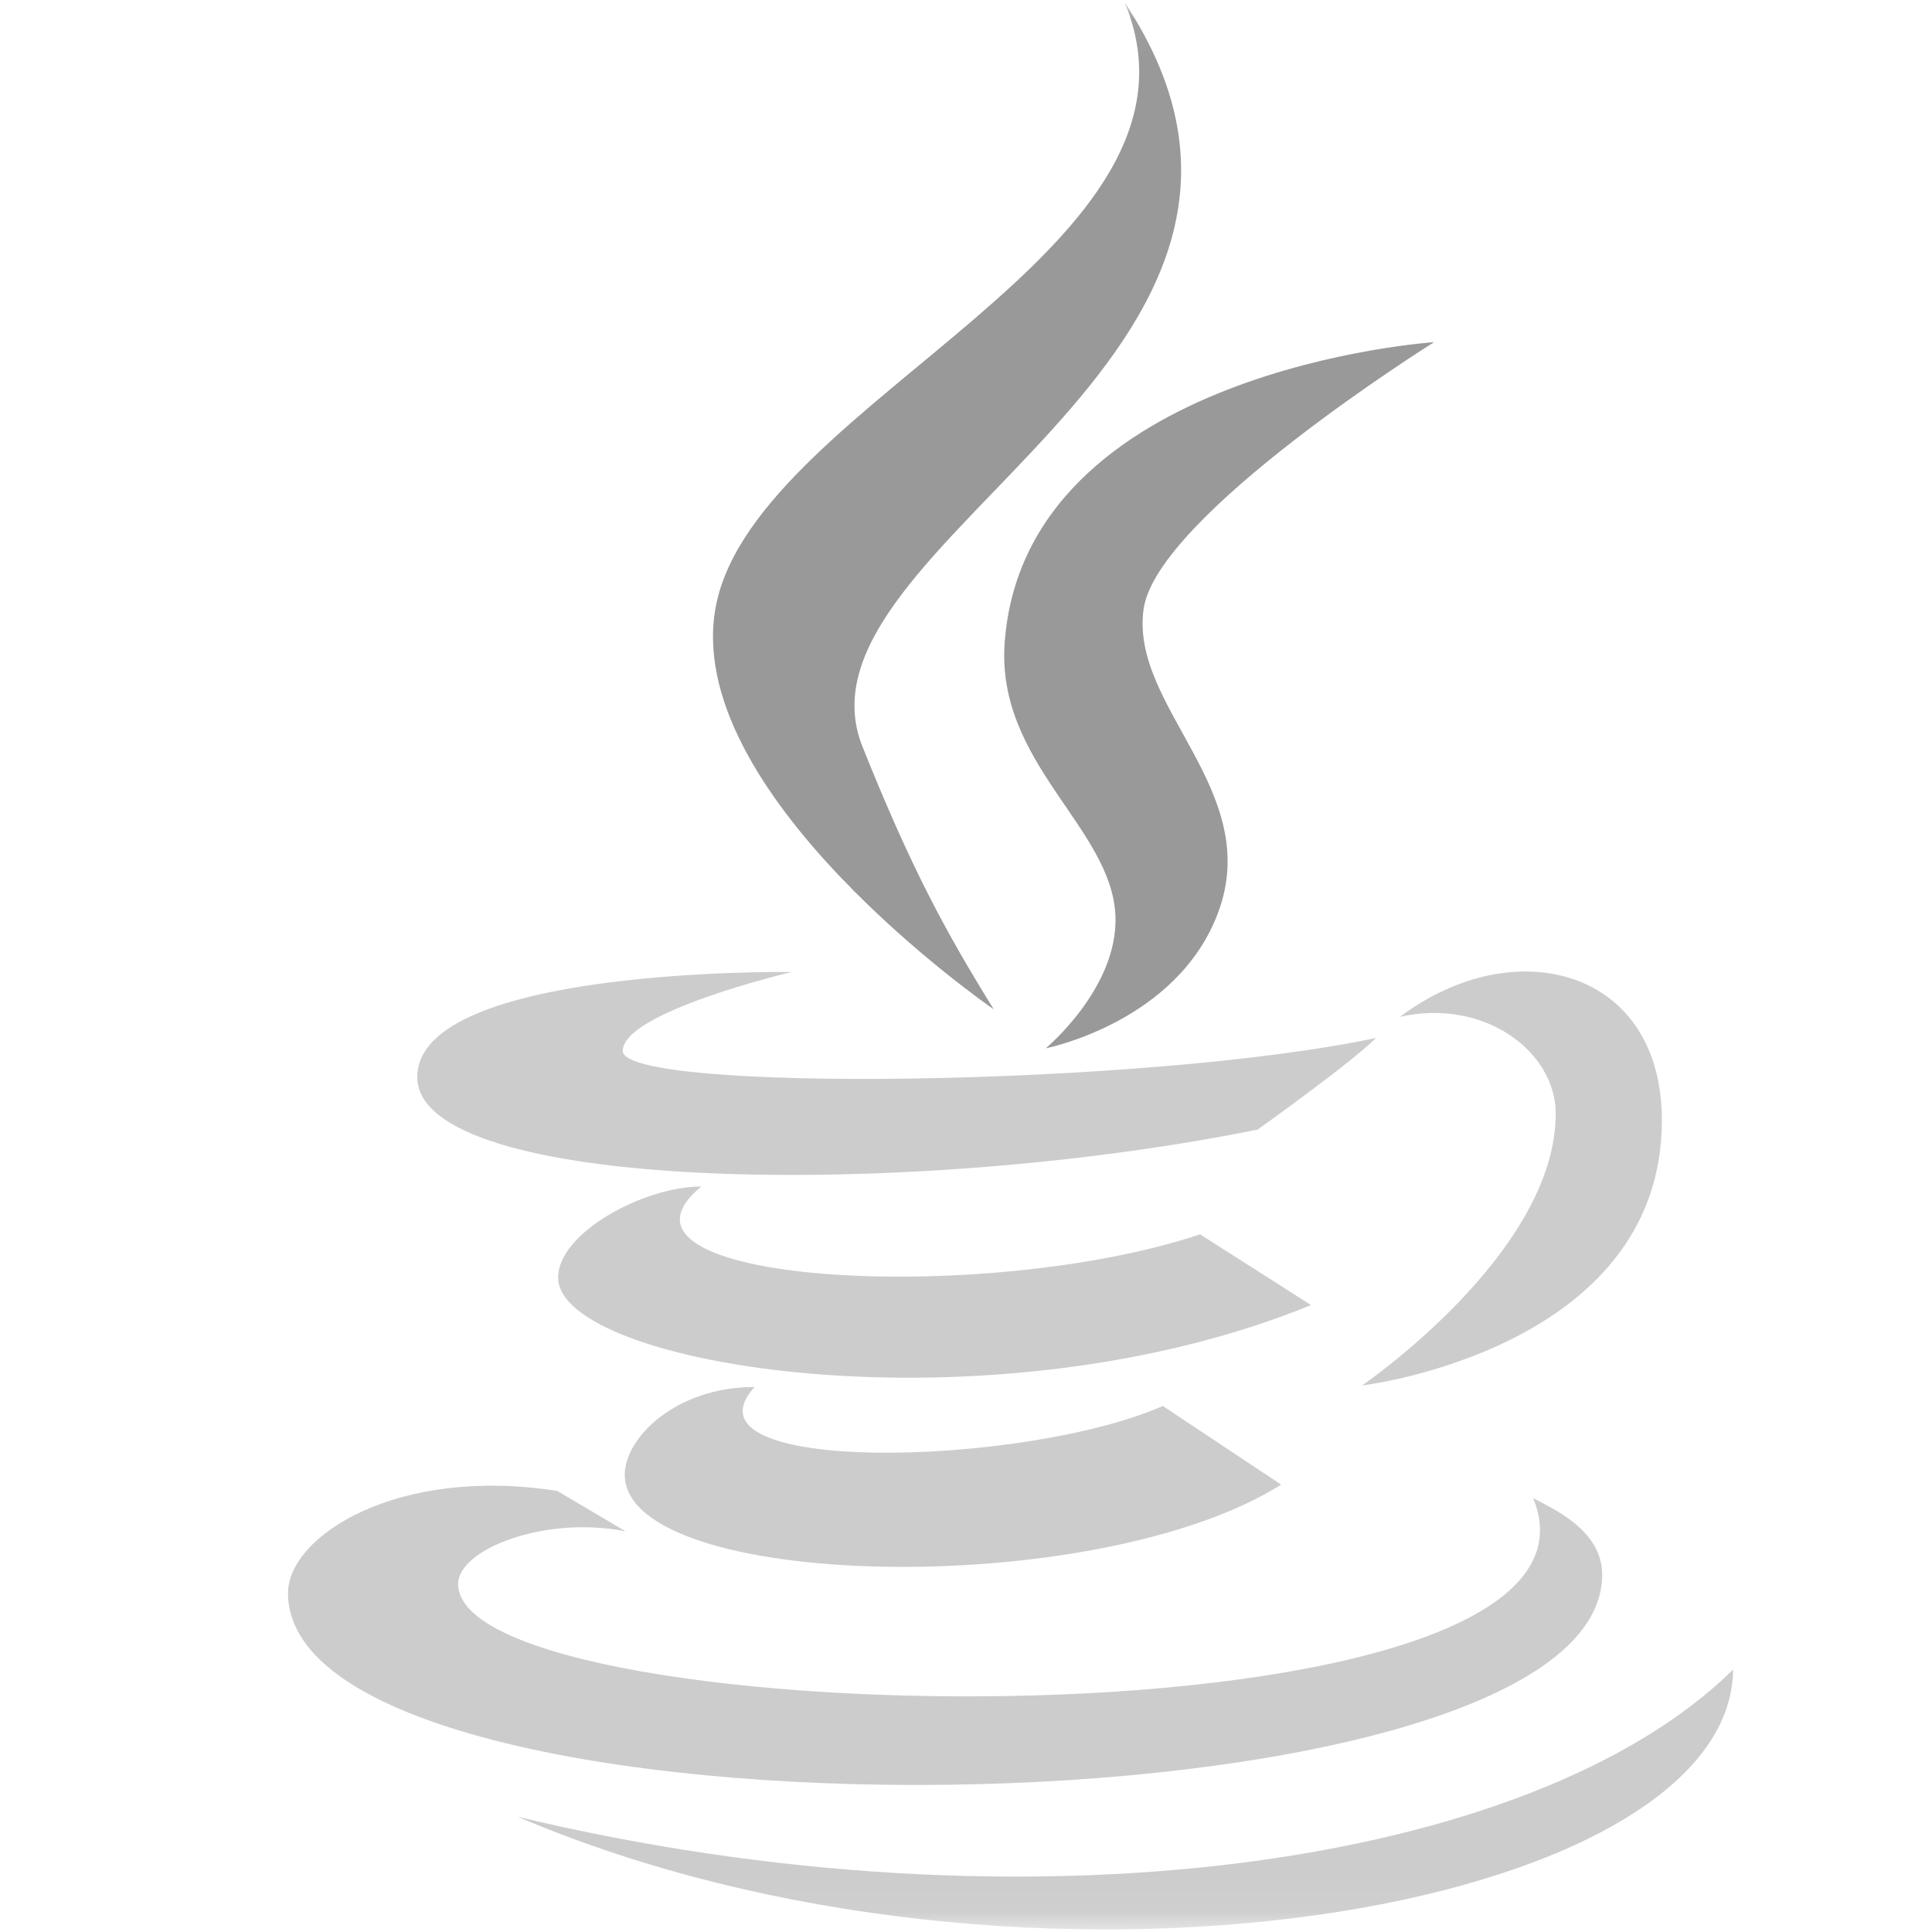
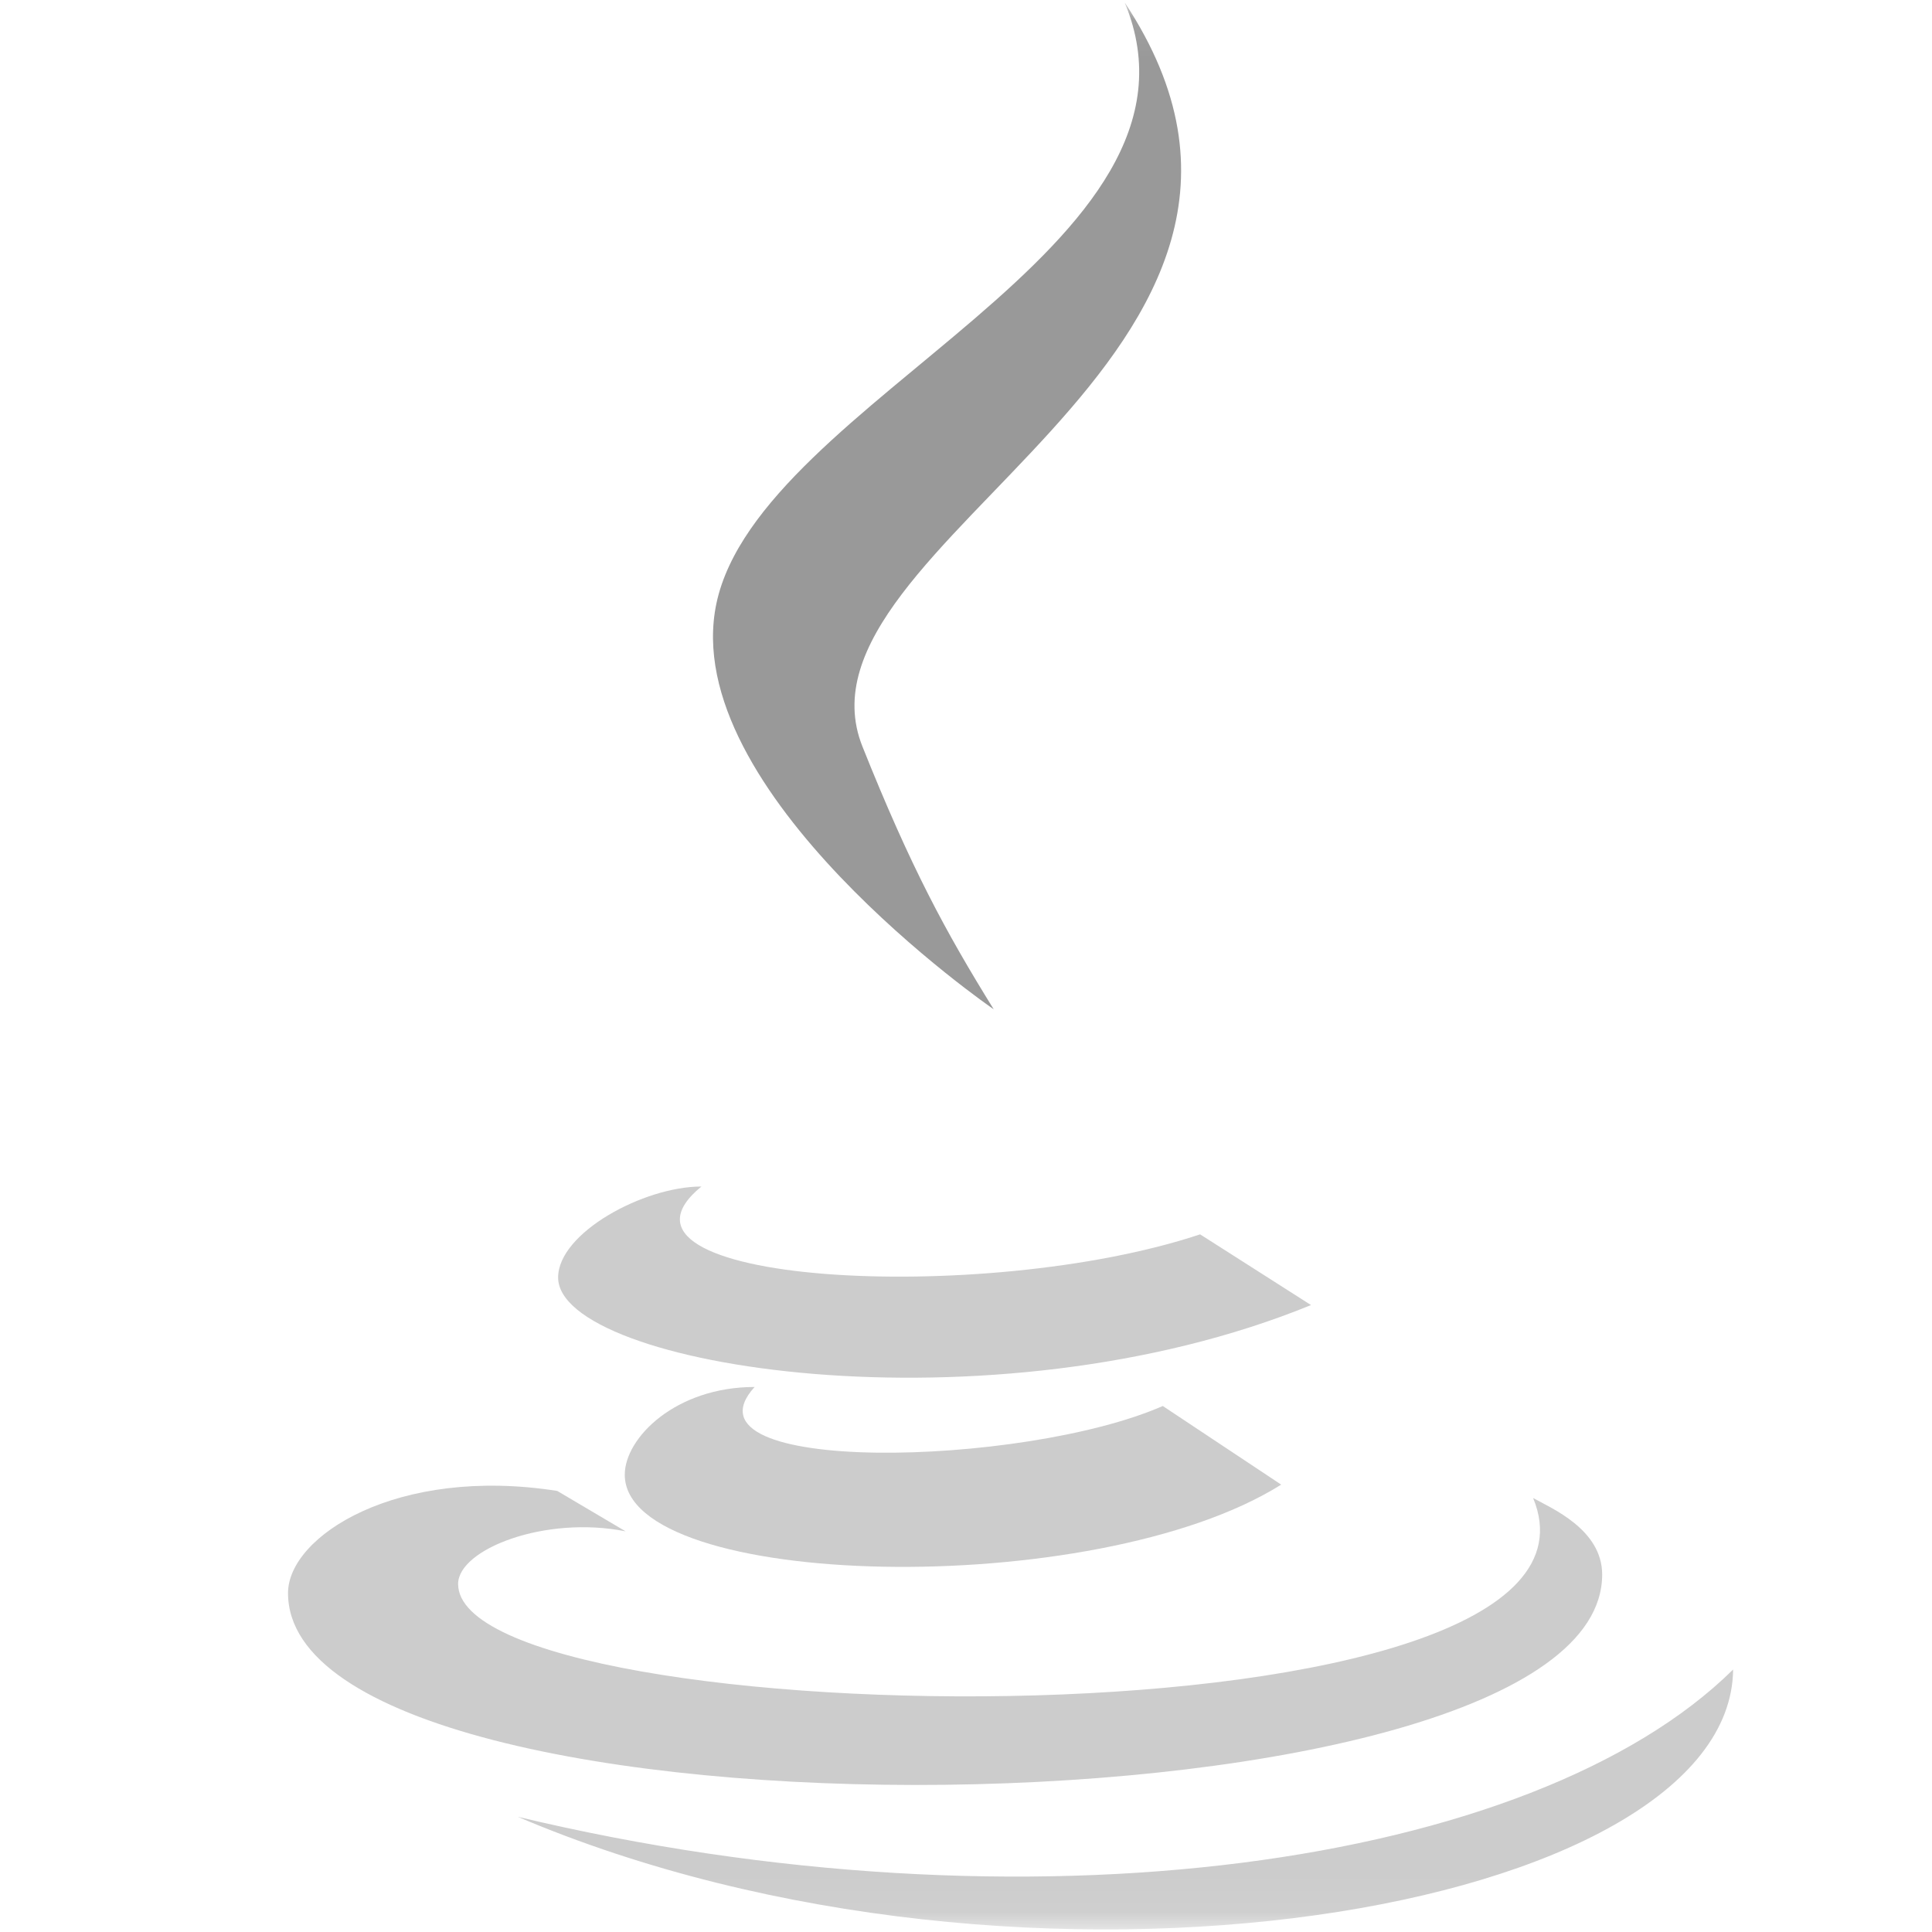
<svg xmlns="http://www.w3.org/2000/svg" width="50" height="50" viewBox="0 0 50 50" fill="none">
  <mask id="mask0_6201_2569" style="mask-type:alpha" maskUnits="userSpaceOnUse" x="0" y="0" width="50" height="50">
    <rect x="0.067" y="0.066" width="49.867" height="49.867" fill="#C4C4C4" />
  </mask>
  <g mask="url(#mask0_6201_2569)">
    <path d="M25.717 26.12C24.473 24.114 23.571 22.451 22.32 19.32C20.206 14.03 35.179 9.25 29.108 0.066C31.74 6.411 19.663 10.332 18.541 15.616C17.515 20.475 25.711 26.12 25.717 26.12Z" fill="black" fill-opacity="0.4" />
-     <path d="M26.002 16.611C25.762 19.747 28.78 21.419 28.868 23.71C28.937 25.575 27.064 27.13 27.064 27.13C27.064 27.13 30.465 26.462 31.525 23.617C32.703 20.458 29.239 18.295 29.596 15.766C29.928 13.35 37.114 8.855 37.114 8.855C37.114 8.855 26.541 9.556 26.002 16.611Z" fill="black" fill-opacity="0.4" />
-     <path d="M36.231 26.316C38.418 25.824 40.262 27.217 40.262 28.821C40.262 32.438 35.249 35.856 35.249 35.856C35.249 35.856 43.009 34.931 43.009 28.993C43.009 25.067 39.198 24.085 36.231 26.316ZM32.548 29.233C32.548 29.233 34.967 27.509 35.612 26.862C29.674 28.122 16.117 28.291 16.117 27.197C16.117 26.188 20.489 25.155 20.489 25.155C20.489 25.155 10.799 25.015 10.799 27.874C10.799 30.853 23.483 31.067 32.548 29.233Z" fill="#010101" fill-opacity="0.2" />
    <path d="M31.059 31.945C25.438 33.814 15.085 33.217 18.152 30.707C16.658 30.707 14.444 31.907 14.444 33.062C14.444 35.377 25.641 37.165 33.929 33.775L31.059 31.945Z" fill="#010101" fill-opacity="0.2" />
    <path d="M19.529 35.895C17.49 35.895 16.169 37.209 16.169 38.166C16.169 41.147 28.337 41.447 33.157 38.422L30.093 36.387C26.492 37.97 17.445 38.188 19.529 35.895Z" fill="#010101" fill-opacity="0.2" />
    <path d="M41.464 40.749C41.464 39.582 40.149 39.032 39.677 38.769C42.455 45.468 11.856 44.948 11.856 40.993C11.856 40.094 14.109 39.214 16.191 39.631L14.421 38.585C10.272 37.934 7.454 39.758 7.454 41.229C7.454 48.089 41.464 47.759 41.464 40.749Z" fill="#010101" fill-opacity="0.2" />
    <path d="M44.853 43.207C39.685 48.312 26.579 50.172 13.399 47.018C26.579 52.632 44.791 49.47 44.853 43.207Z" fill="#010101" fill-opacity="0.2" />
  </g>
</svg>